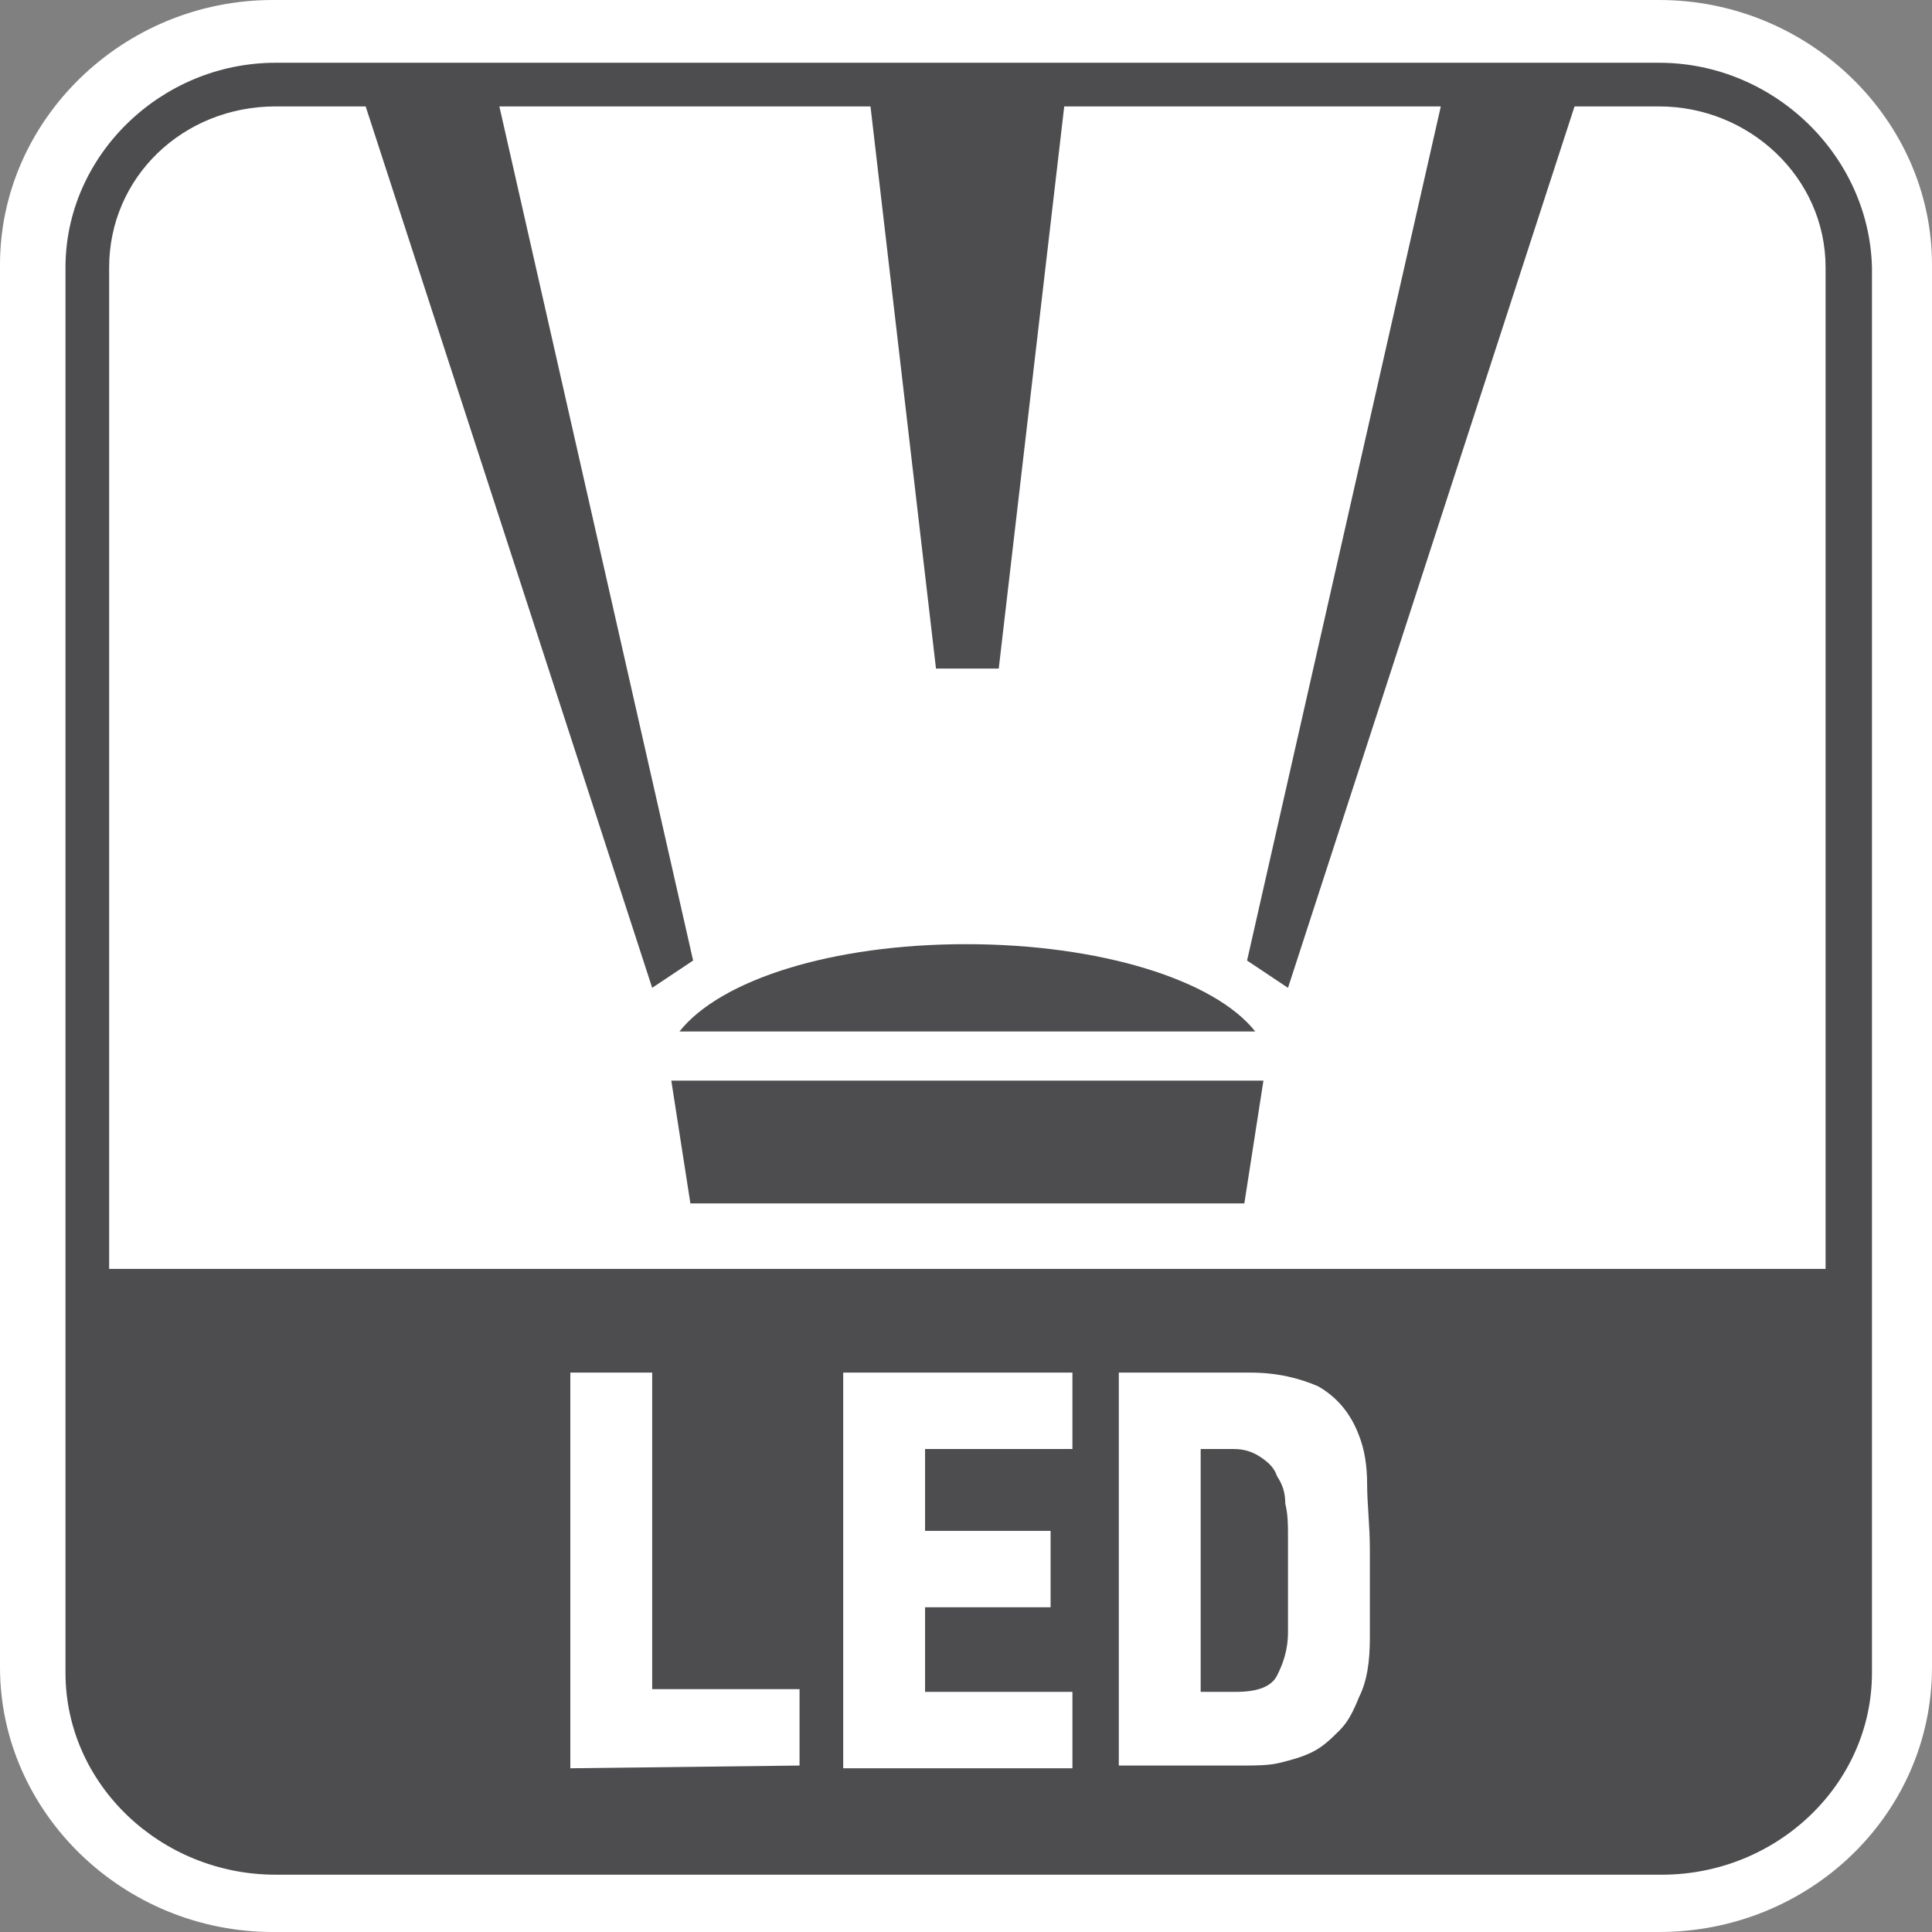
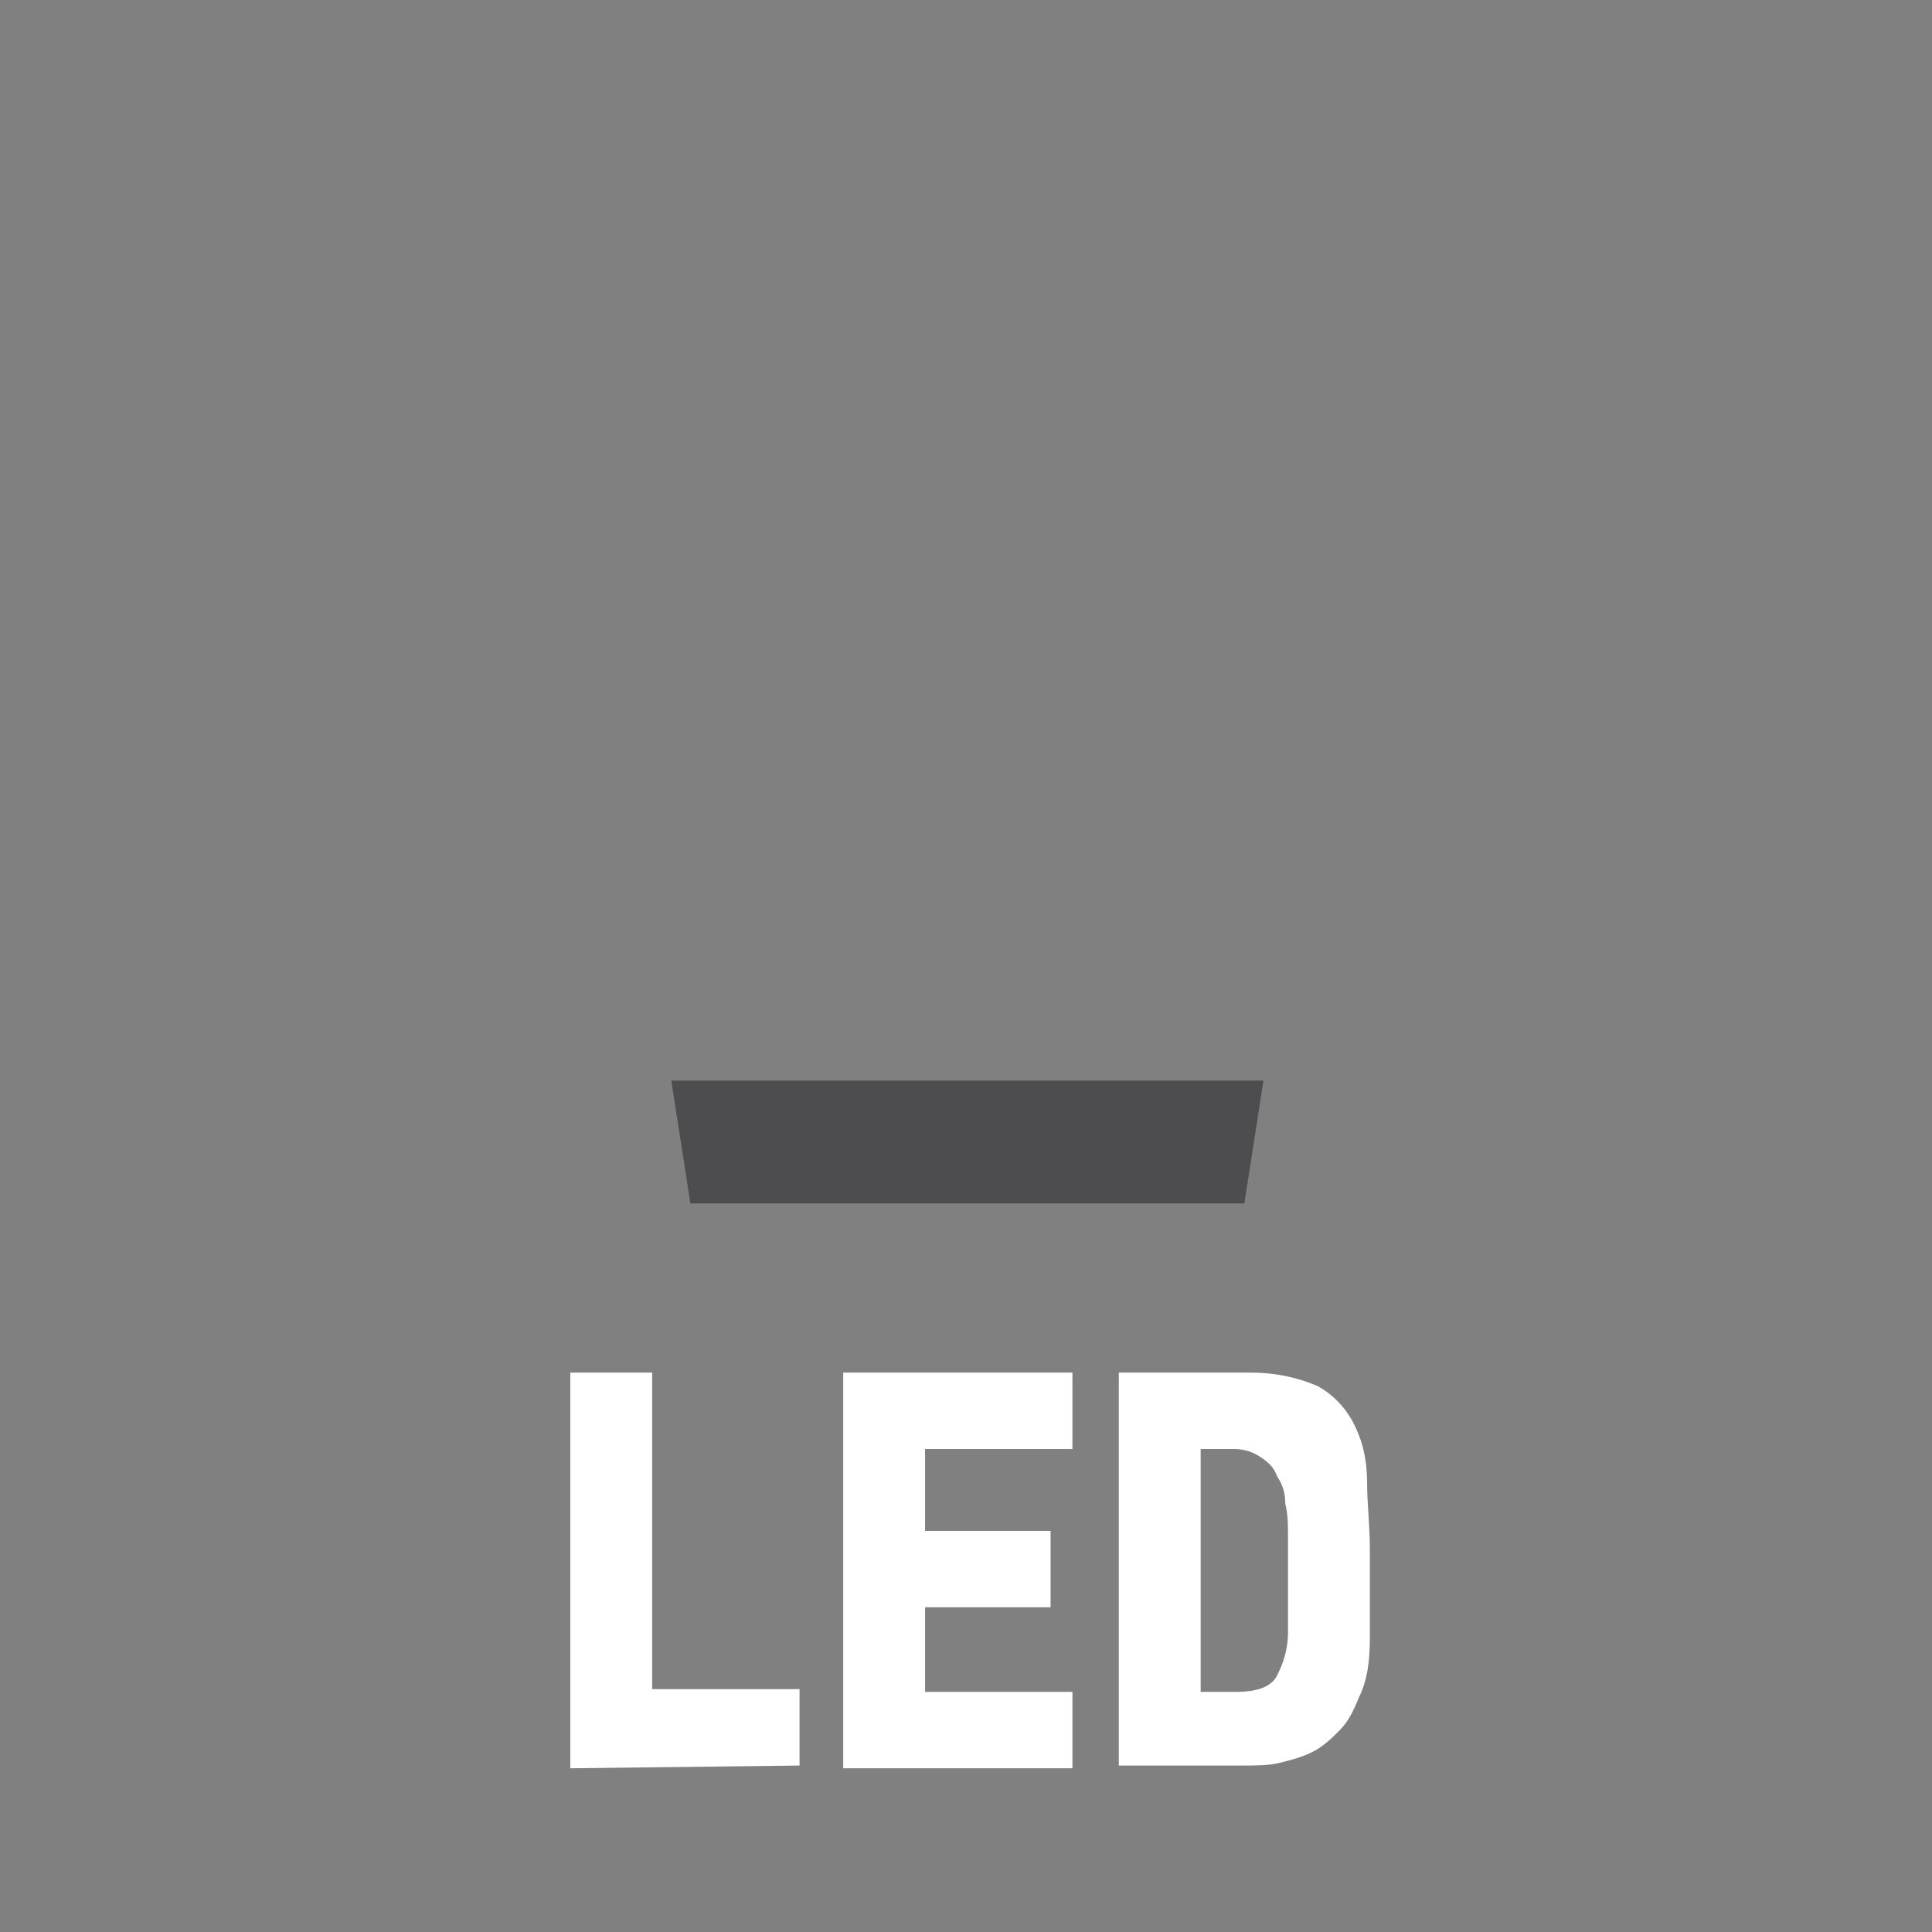
<svg xmlns="http://www.w3.org/2000/svg" version="1.1" id="Layer_1" x="0px" y="0px" width="70.8px" height="70.8px" viewBox="0 0 70.8 70.8" style="enable-background:new 0 0 70.8 70.8;" xml:space="preserve">
  <rect x="0" y="0" width="70.8" height="70.8" fill="#808080" stroke="none" />
  <style type="text/css">
	.st0{fill-rule:evenodd;clip-rule:evenodd;fill:#FFFFFF;}
	.st1{fill:#4D4D4F;}
	.st2{fill:#FFFFFF;}
</style>
-   <path class="st0" d="M10,0h50.8c5.5,0,10,4.4,10,9.7v51.4c0,5.4-4.5,9.7-10,9.7H10c-5.5,0-10-4.4-10-9.7V9.7C0,4.4,4.5,0,10,0z" />
-   <path class="st1" d="M10.1,3.9h3.3l10.5,32.3l1.5-1L18.3,3.9h13.6l2.4,20.6h2.3L39,3.9h13.8l-7.1,31.3l1.5,1L57.7,3.9h3.1  c3.3,0,6.1,2.6,6.1,5.9v36.7H4V9.8C4,6.5,6.7,3.9,10.1,3.9 M60.8,2.3H10.1c-4.2,0-7.7,3.4-7.7,7.5v51.5c0,4.1,3.5,7.4,7.7,7.4h50.8  c4.2,0,7.7-3.3,7.7-7.4V9.8C68.5,5.7,65,2.3,60.8,2.3" />
  <polygon class="st1" points="33.6,44.1 37.3,44.1 45.6,44.1 46.3,39.6 37.3,39.6 33.6,39.6 24.6,39.6 25.3,44.1 " />
-   <path class="st1" d="M35.4,34.6c-4.9,0-9,1.3-10.5,3.2H46C44.5,35.9,40.3,34.6,35.4,34.6" />
  <g>
    <path class="st2" d="M20.9,64.8V50.3h3v11.6h5.4v2.8L20.9,64.8L20.9,64.8z" />
    <path class="st2" d="M30.9,64.8V50.3h8.4v2.8h-5.4v3h4.6v2.8h-4.6V62h5.4v2.8C39.3,64.8,30.9,64.8,30.9,64.8z" />
    <path class="st2" d="M45.8,50.3c1,0,1.8,0.2,2.5,0.5c0.7,0.4,1.2,1,1.5,1.8c0.2,0.5,0.3,1.1,0.3,1.8s0.1,1.5,0.1,2.4   c0,1.3,0,2.3,0,3.2s-0.1,1.6-0.4,2.2c-0.2,0.5-0.4,0.9-0.7,1.2s-0.6,0.6-1,0.8s-0.8,0.3-1.2,0.4s-0.9,0.1-1.4,0.1H41V50.3H45.8z    M47.2,56.3c0-0.4,0-0.8-0.1-1.2c0-0.4-0.1-0.7-0.3-1c-0.1-0.3-0.3-0.5-0.6-0.7s-0.6-0.3-1-0.3H44V62h1.3c0.8,0,1.3-0.2,1.5-0.6   s0.4-0.9,0.4-1.6V56.3z" />
  </g>
</svg>